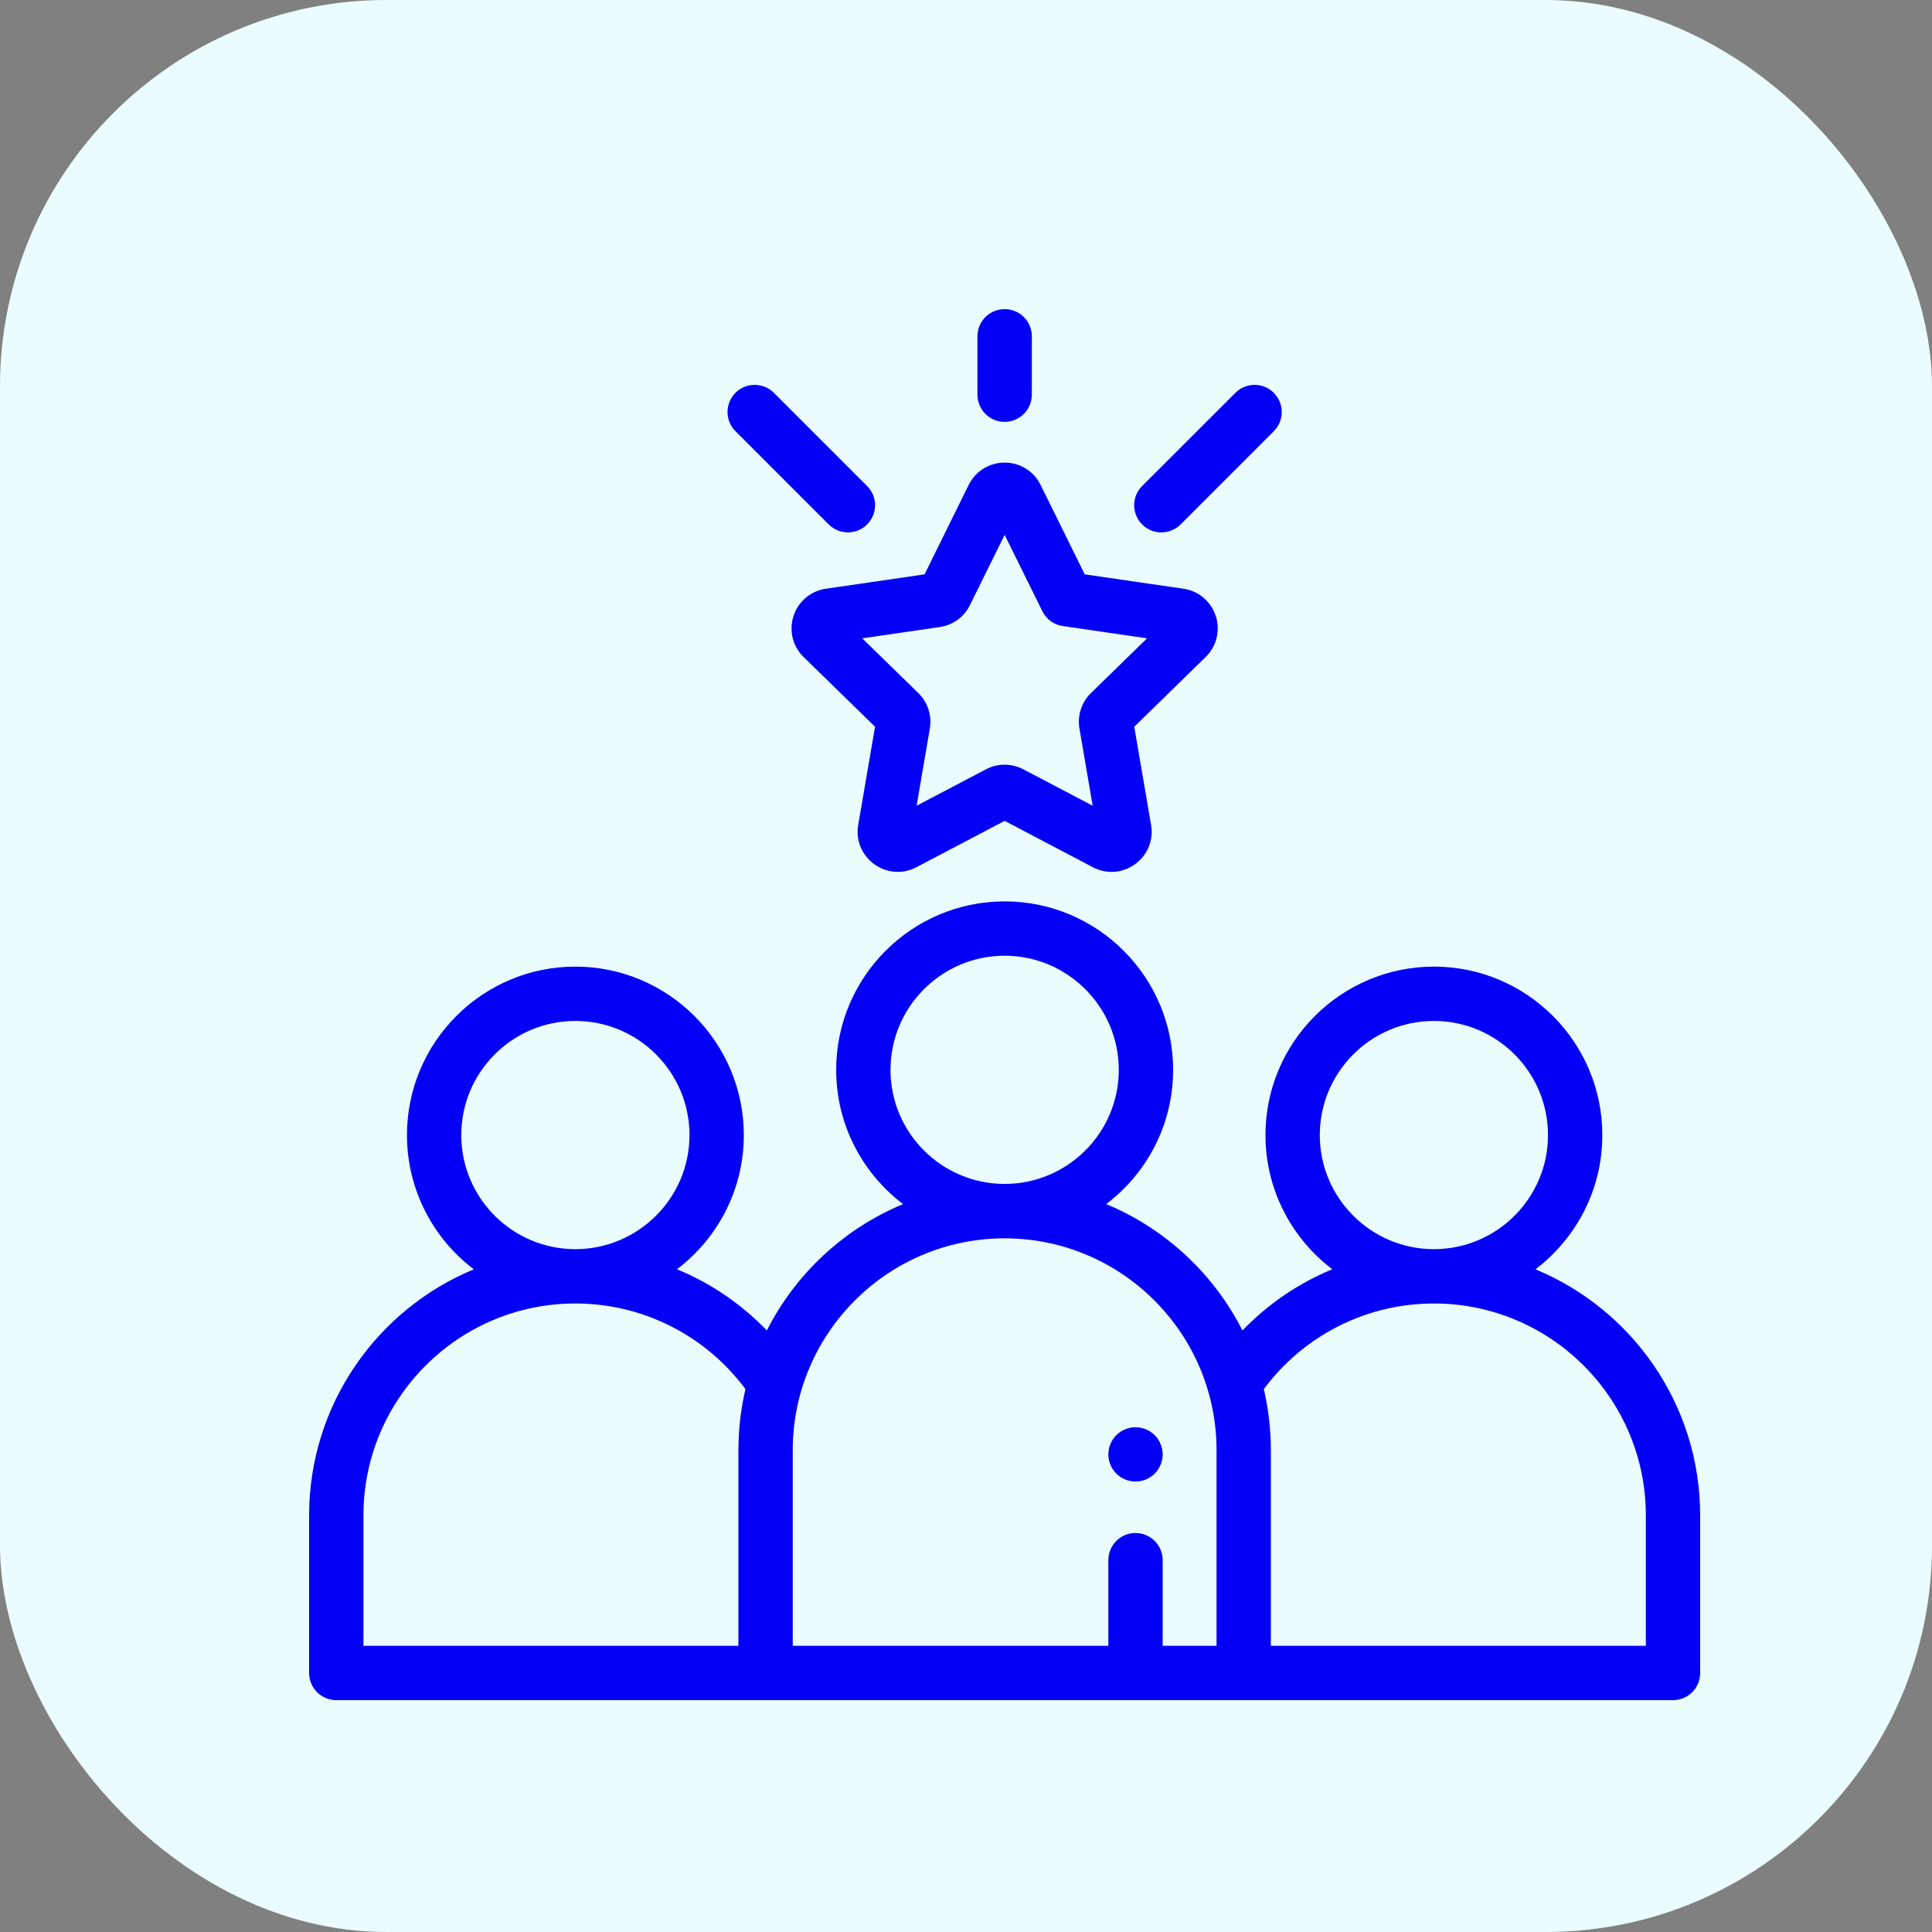
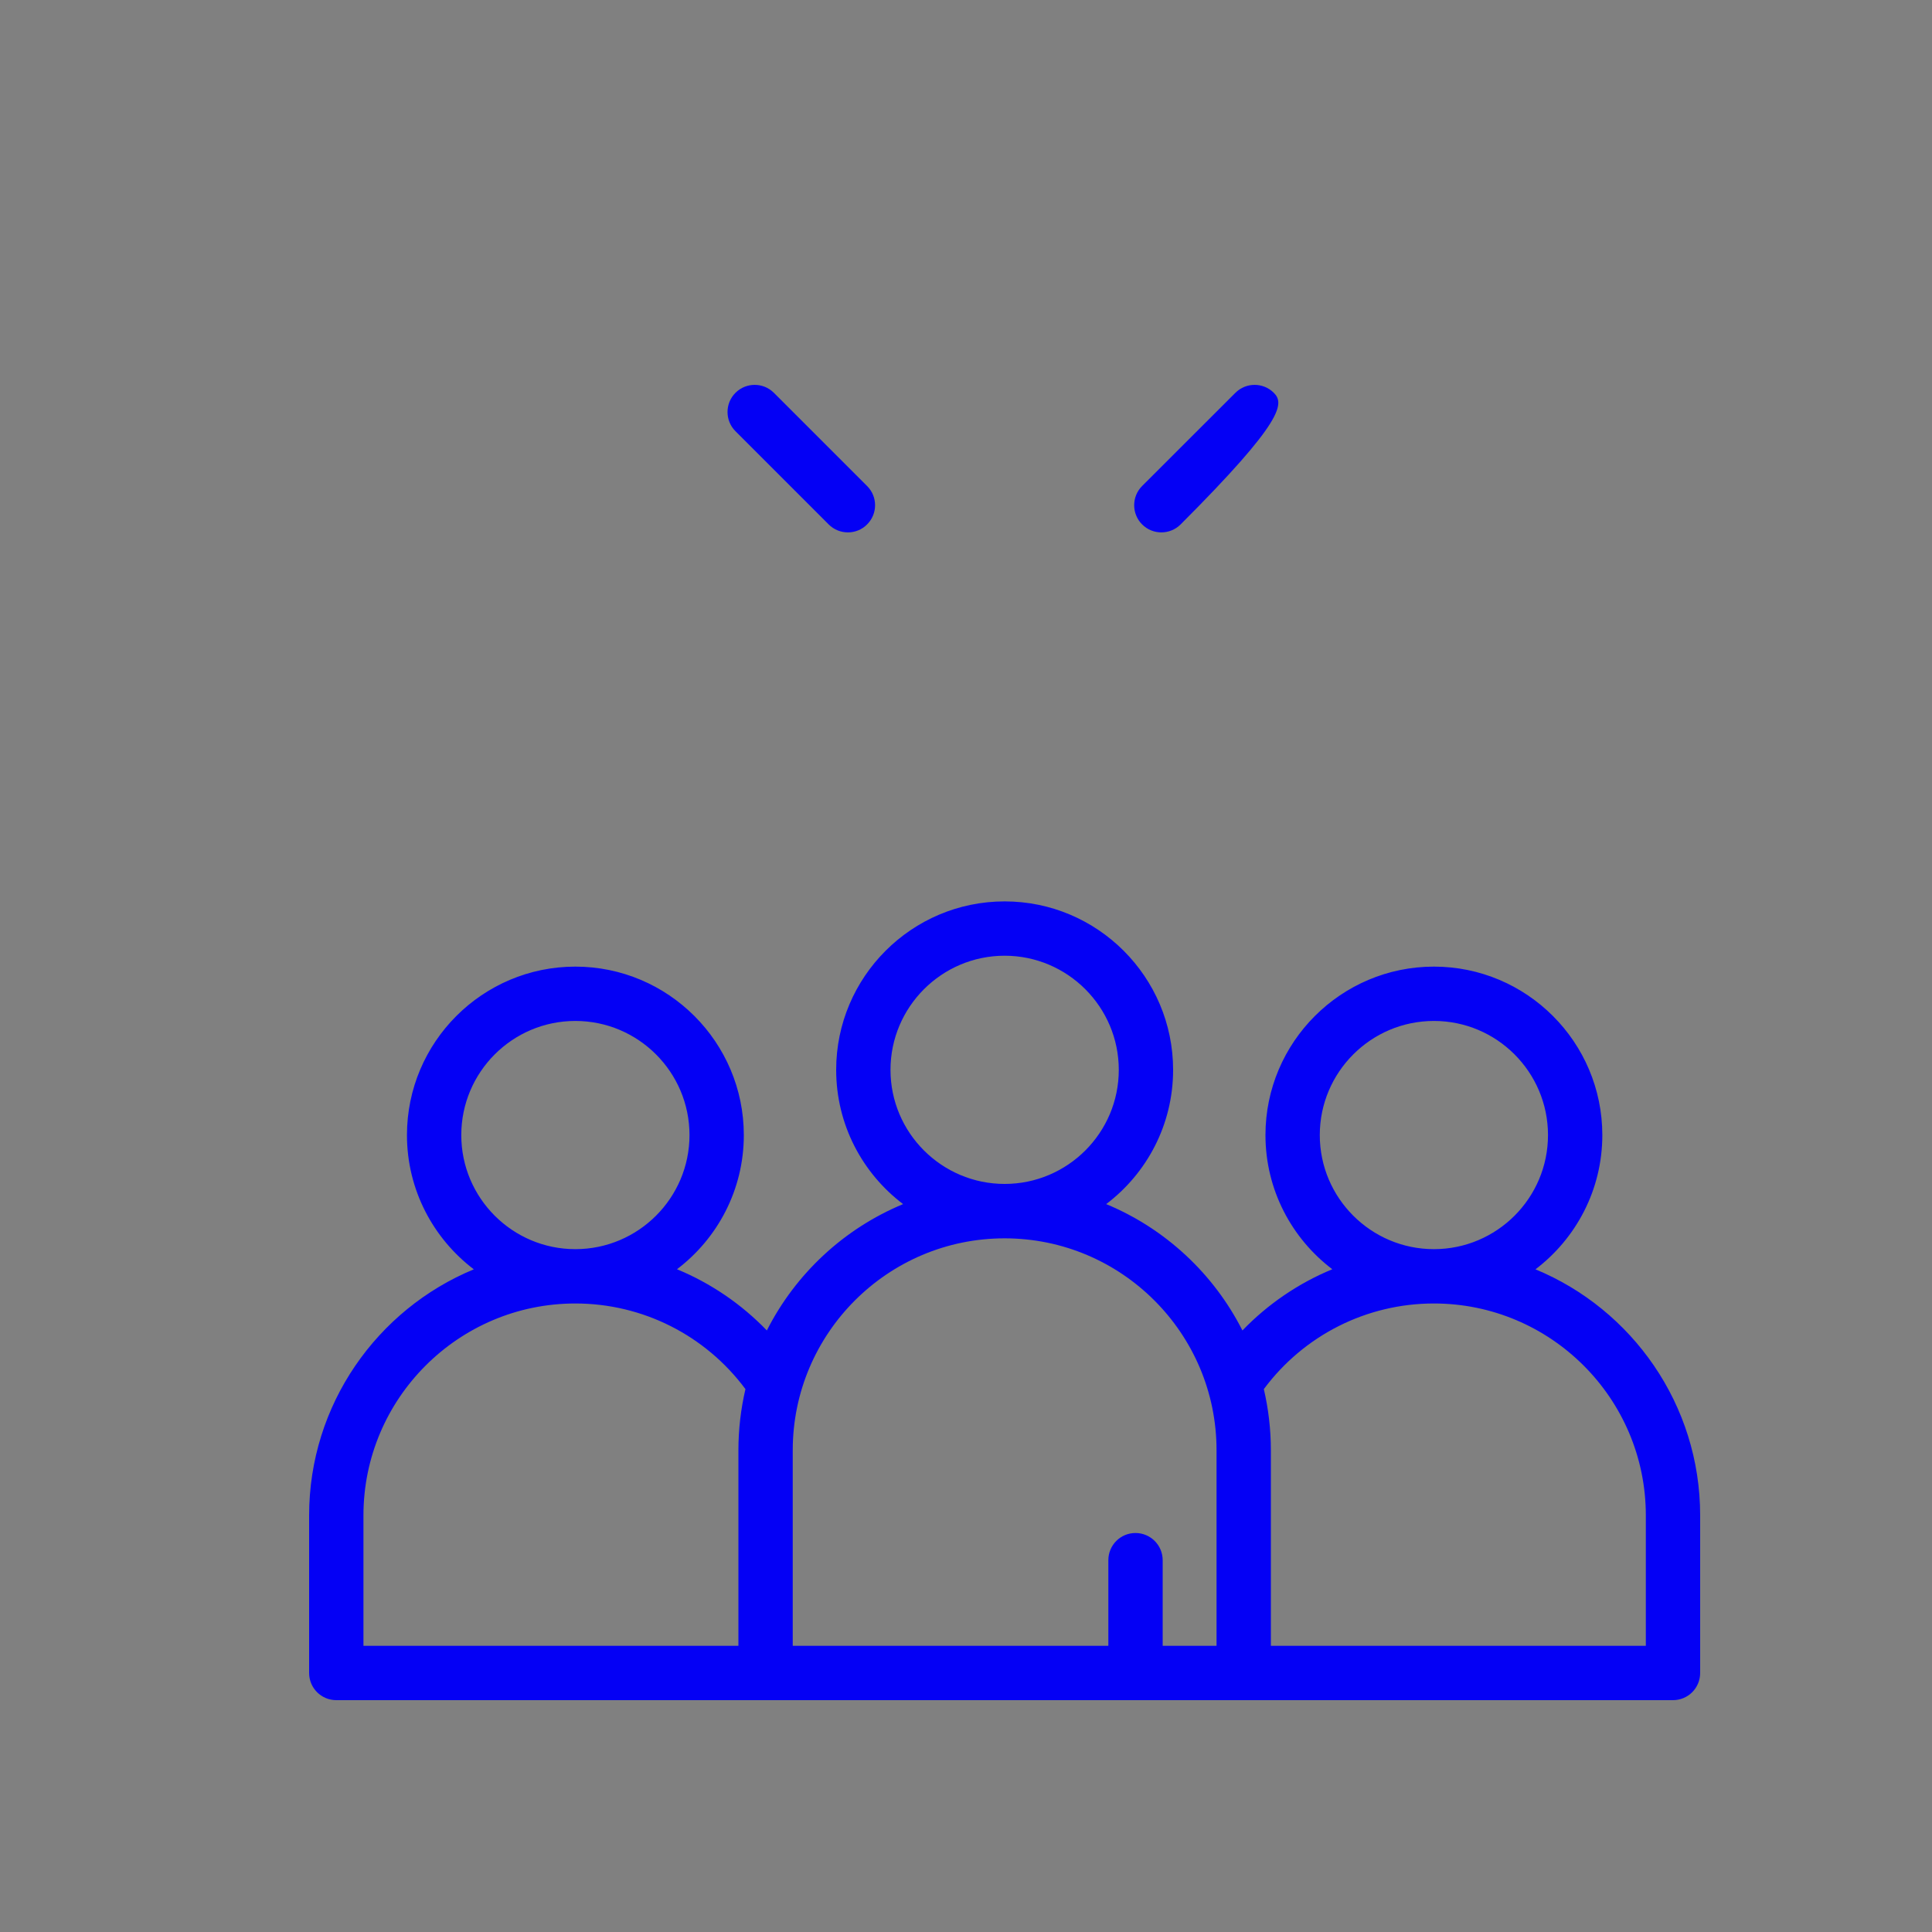
<svg xmlns="http://www.w3.org/2000/svg" width="25" height="25" viewBox="0 0 25 25" fill="none">
  <rect x="0" y="0" width="25" height="25" fill="#808080" stroke="none" />
-   <rect width="25" height="25" rx="5" fill="#EBFCFF" />
  <g clip-path="url(#clip0_250_2714)">
    <path d="M19.869 16.425C20.394 16.026 20.734 15.396 20.734 14.688C20.734 13.486 19.757 12.508 18.555 12.508C17.353 12.508 16.375 13.486 16.375 14.688C16.375 15.396 16.715 16.026 17.24 16.424C16.804 16.604 16.408 16.873 16.077 17.216C15.705 16.482 15.079 15.898 14.314 15.581C14.84 15.183 15.18 14.553 15.18 13.844C15.18 12.642 14.202 11.664 13 11.664C11.798 11.664 10.82 12.642 10.82 13.844C10.82 14.553 11.16 15.183 11.686 15.581C10.921 15.898 10.295 16.482 9.923 17.216C9.592 16.873 9.196 16.604 8.76 16.424C9.285 16.026 9.625 15.396 9.625 14.688C9.625 13.486 8.647 12.508 7.445 12.508C6.243 12.508 5.266 13.486 5.266 14.688C5.266 15.396 5.606 16.026 6.131 16.425C4.881 16.942 4 18.175 4 19.609V21.648C4 21.843 4.157 22 4.352 22H9.906H16.094H21.648C21.843 22 22 21.843 22 21.648V19.609C22 18.175 21.119 16.942 19.869 16.425ZM5.969 14.688C5.969 13.873 6.631 13.211 7.445 13.211C8.259 13.211 8.922 13.873 8.922 14.688C8.922 15.502 8.259 16.164 7.445 16.164C6.631 16.164 5.969 15.502 5.969 14.688ZM9.555 18.766V21.297H4.703V19.609C4.703 18.097 5.933 16.867 7.445 16.867C8.317 16.867 9.129 17.279 9.646 17.975C9.587 18.229 9.555 18.494 9.555 18.766ZM11.523 13.844C11.523 13.03 12.186 12.367 13 12.367C13.814 12.367 14.477 13.03 14.477 13.844C14.477 14.658 13.814 15.32 13 15.32C12.186 15.32 11.523 14.658 11.523 13.844ZM15.742 21.297H15.045V20.189C15.045 19.994 14.887 19.837 14.693 19.837C14.499 19.837 14.342 19.994 14.342 20.189V21.297H10.258V18.766C10.258 17.254 11.488 16.024 13 16.024C14.512 16.024 15.742 17.254 15.742 18.766V21.297ZM17.078 14.688C17.078 13.873 17.741 13.211 18.555 13.211C19.369 13.211 20.031 13.873 20.031 14.688C20.031 15.502 19.369 16.164 18.555 16.164C17.741 16.164 17.078 15.502 17.078 14.688ZM21.297 21.297H16.445V18.766C16.445 18.494 16.413 18.229 16.354 17.975C16.871 17.279 17.683 16.867 18.555 16.867C20.067 16.867 21.297 18.097 21.297 19.609V21.297Z" fill="#0400F5" />
-     <path d="M16.483 5.083C16.346 4.946 16.123 4.946 15.986 5.083L14.779 6.289C14.642 6.426 14.642 6.649 14.779 6.786C14.848 6.855 14.938 6.889 15.028 6.889C15.118 6.889 15.208 6.855 15.277 6.786L16.483 5.58C16.62 5.443 16.62 5.22 16.483 5.083Z" fill="#0400F5" />
+     <path d="M16.483 5.083C16.346 4.946 16.123 4.946 15.986 5.083L14.779 6.289C14.642 6.426 14.642 6.649 14.779 6.786C14.848 6.855 14.938 6.889 15.028 6.889C15.118 6.889 15.208 6.855 15.277 6.786C16.62 5.443 16.62 5.22 16.483 5.083Z" fill="#0400F5" />
    <path d="M11.22 6.289L10.014 5.083C9.877 4.946 9.654 4.946 9.517 5.083C9.38 5.22 9.38 5.443 9.517 5.58L10.723 6.786C10.792 6.855 10.882 6.889 10.972 6.889C11.062 6.889 11.152 6.855 11.22 6.786C11.358 6.649 11.358 6.426 11.22 6.289Z" fill="#0400F5" />
-     <path d="M13 4C12.806 4 12.648 4.157 12.648 4.352V5.107C12.648 5.301 12.806 5.459 13 5.459C13.194 5.459 13.352 5.301 13.352 5.107V4.352C13.352 4.157 13.194 4 13 4Z" fill="#0400F5" />
-     <path d="M15.732 7.971C15.67 7.782 15.51 7.646 15.313 7.618L14.036 7.432L13.466 6.276C13.378 6.097 13.199 5.986 13 5.986C12.801 5.986 12.623 6.097 12.534 6.276L11.964 7.432L10.688 7.618C10.49 7.646 10.33 7.782 10.268 7.971C10.207 8.16 10.257 8.364 10.4 8.503L11.323 9.404L11.105 10.675C11.071 10.871 11.151 11.065 11.312 11.182C11.403 11.249 11.509 11.282 11.616 11.282C11.699 11.282 11.782 11.262 11.858 11.222L13 10.622L14.142 11.222C14.318 11.315 14.527 11.3 14.688 11.182C14.85 11.065 14.929 10.871 14.895 10.675L14.677 9.404L15.6 8.503C15.743 8.364 15.793 8.16 15.732 7.971ZM14.117 8.968C13.995 9.087 13.939 9.259 13.968 9.427L14.139 10.426L13.242 9.955C13.166 9.915 13.083 9.895 13 9.895C12.917 9.895 12.834 9.915 12.758 9.955L11.861 10.426L12.032 9.427C12.061 9.259 12.005 9.087 11.883 8.968L11.157 8.26L12.16 8.114C12.33 8.09 12.476 7.983 12.551 7.83L13 6.921L13.488 7.909C13.539 8.013 13.638 8.085 13.752 8.101L14.843 8.26L14.117 8.968Z" fill="#0400F5" />
-     <path d="M14.942 18.571C14.876 18.506 14.786 18.468 14.694 18.468C14.601 18.468 14.51 18.506 14.445 18.571C14.379 18.637 14.342 18.727 14.342 18.82C14.342 18.912 14.379 19.003 14.445 19.068C14.51 19.134 14.601 19.171 14.694 19.171C14.786 19.171 14.876 19.134 14.942 19.068C15.007 19.003 15.045 18.912 15.045 18.82C15.045 18.727 15.007 18.637 14.942 18.571Z" fill="#0400F5" />
  </g>
  <defs>
    <clipPath id="clip0_250_2714">
      <rect width="18" height="18" fill="white" transform="translate(4 4)" />
    </clipPath>
  </defs>
</svg>